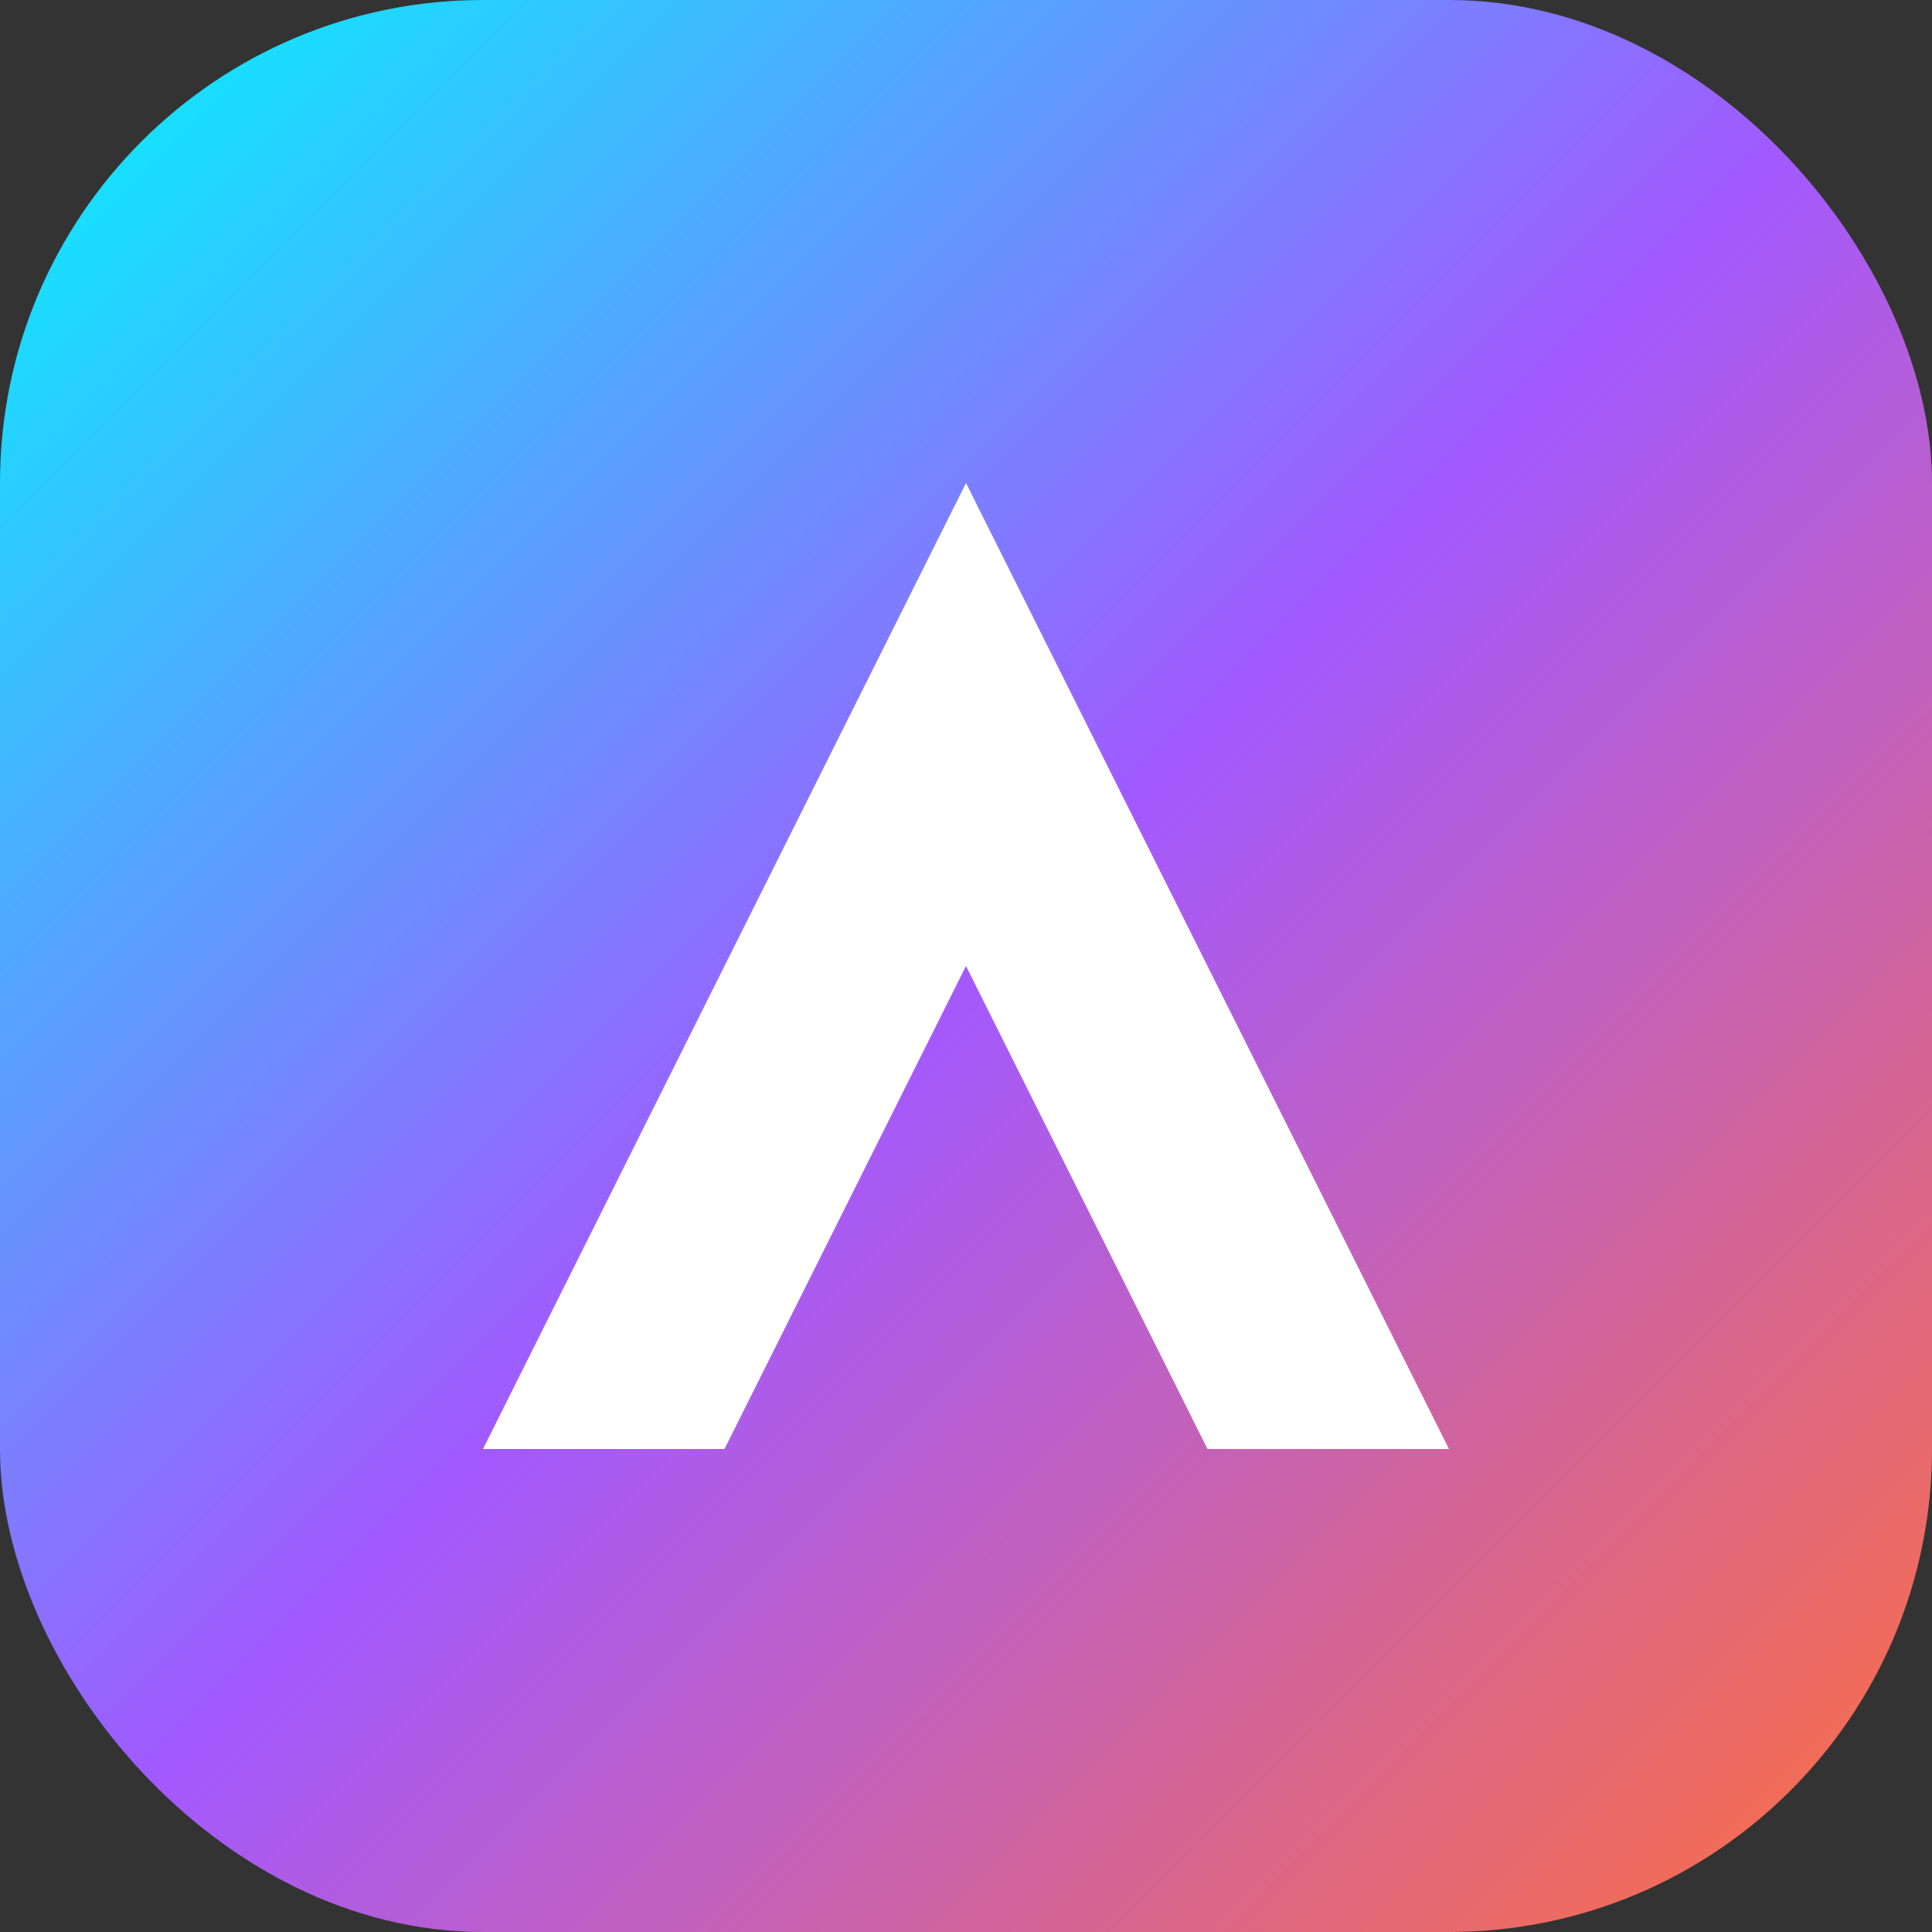
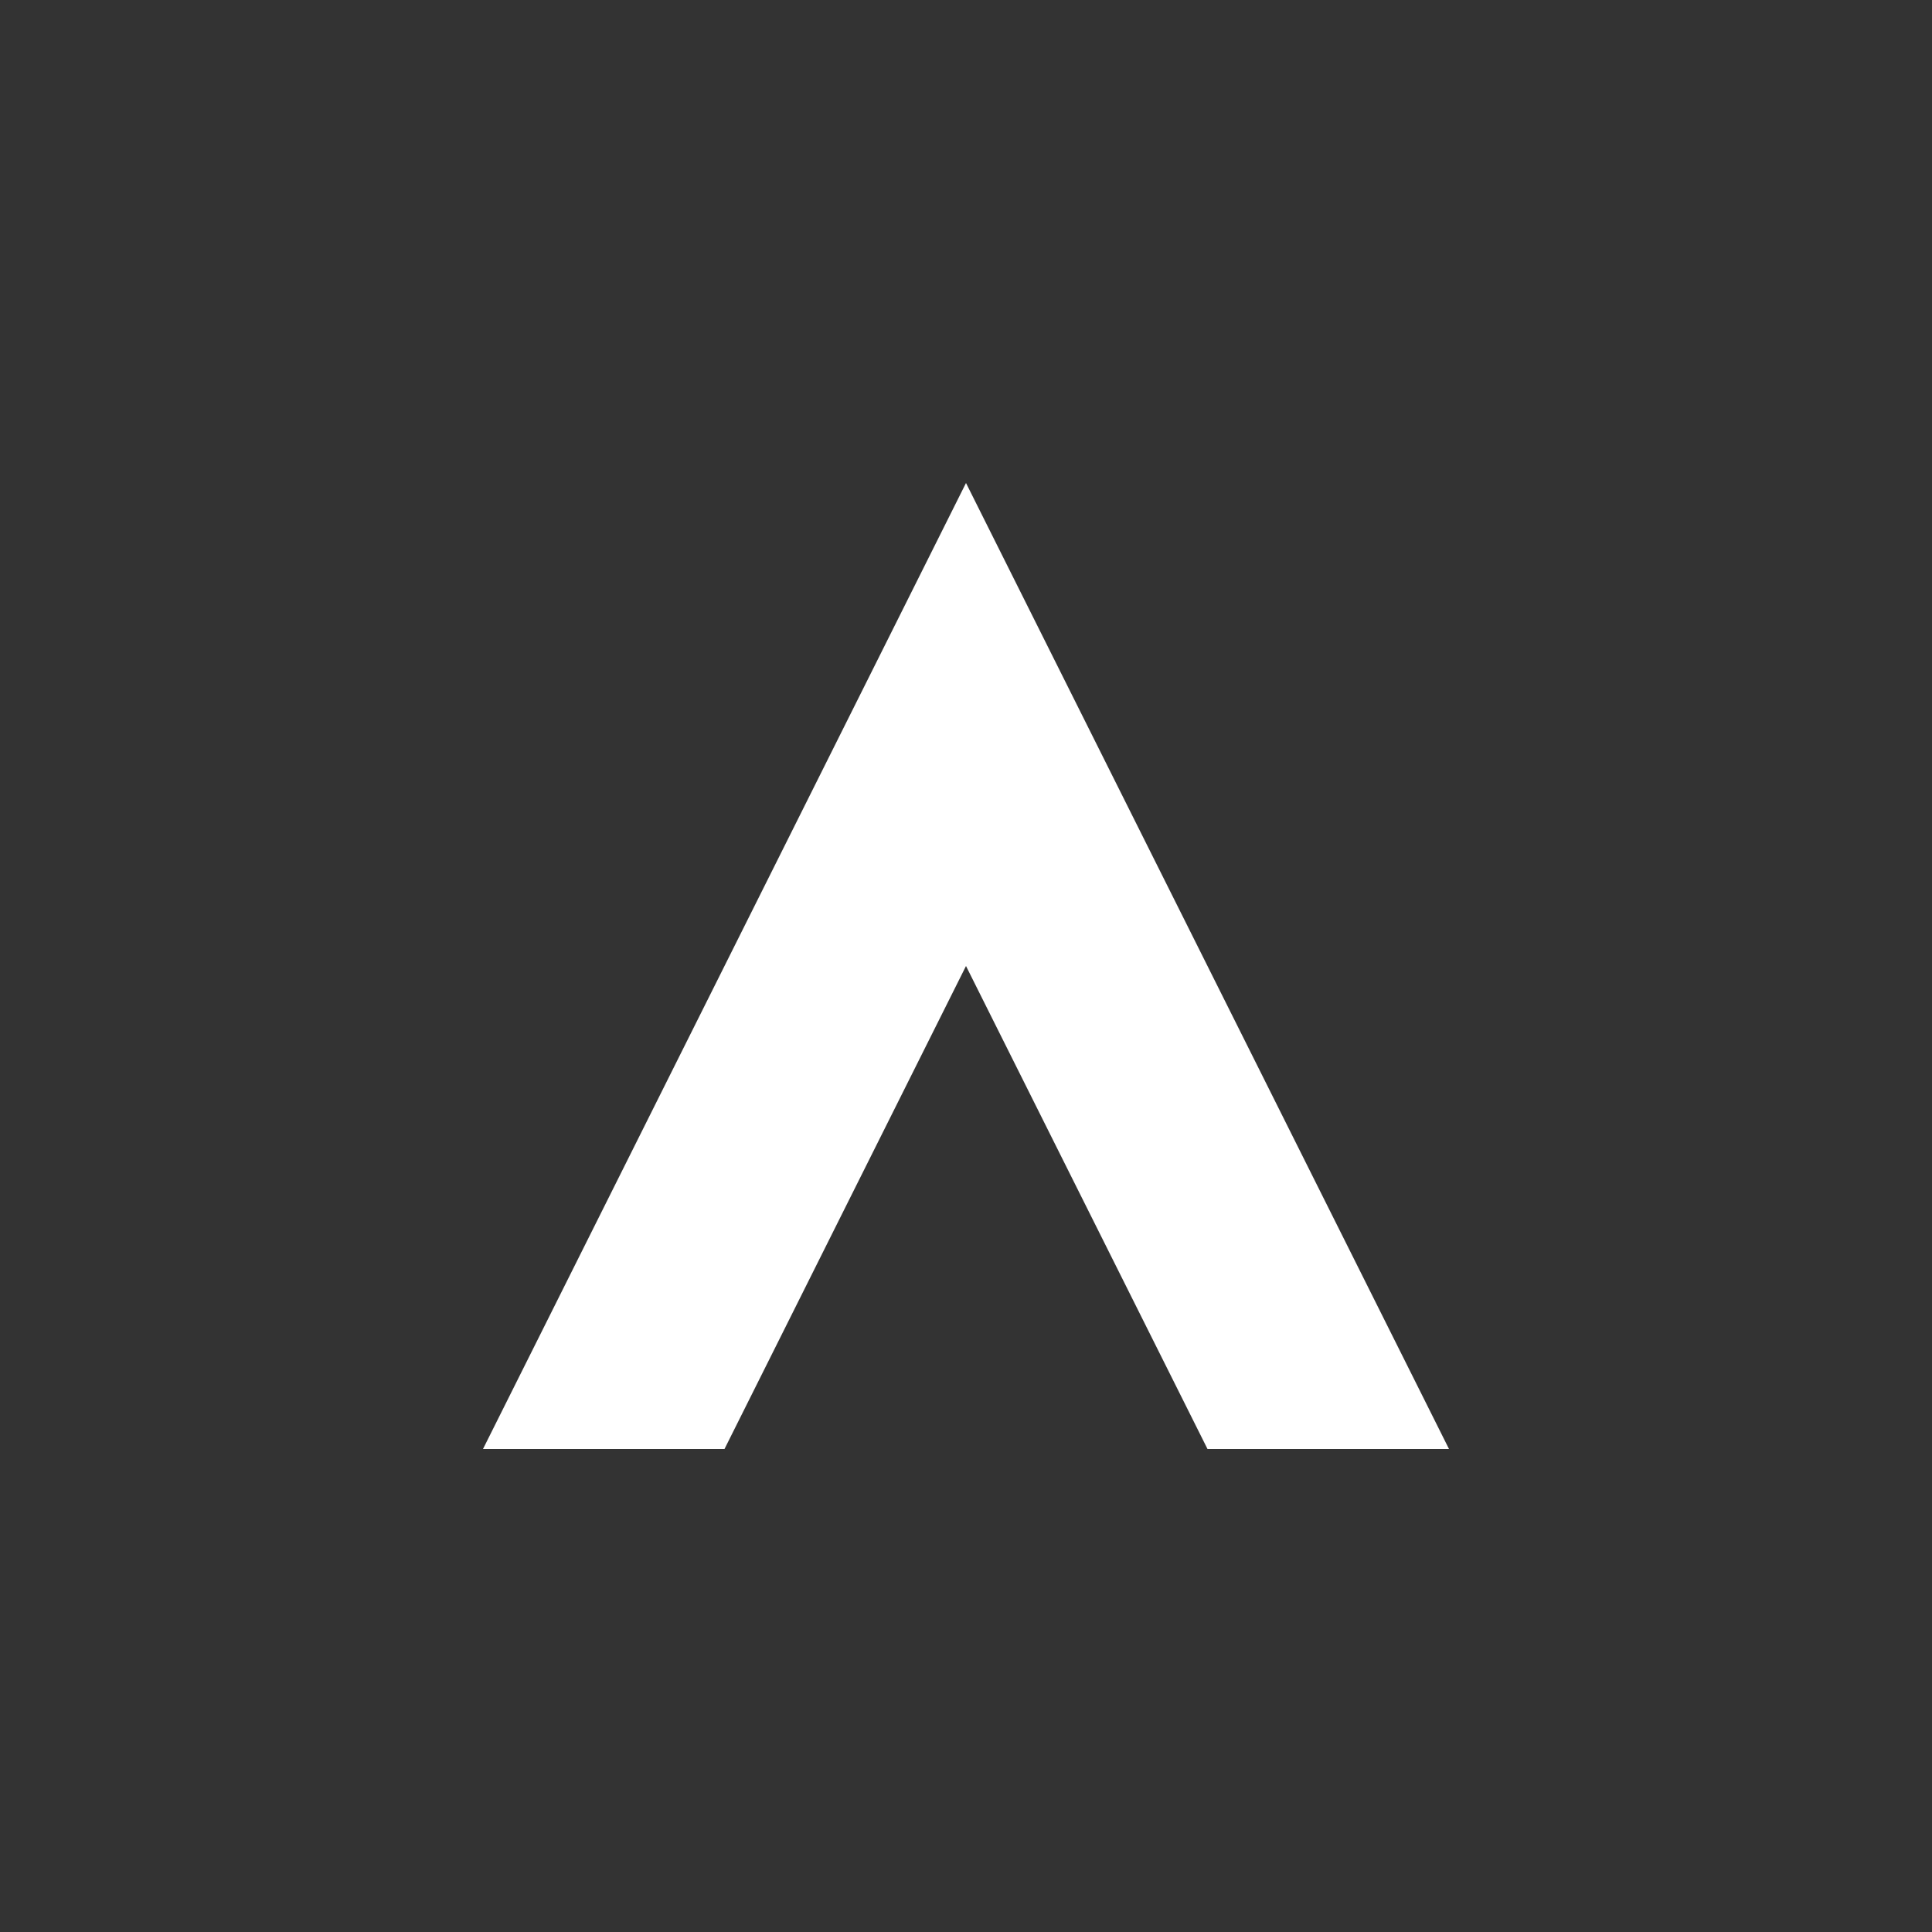
<svg xmlns="http://www.w3.org/2000/svg" width="32" height="32" viewBox="0 0 32 32" fill="none">
  <rect x="0" y="0" width="32" height="32" fill="#333333" stroke="none" />
-   <rect width="32" height="32" rx="8" fill="url(#gradient)" />
  <path d="M8 24L16 8L24 24H20L16 16L12 24H8Z" fill="white" />
  <defs>
    <linearGradient id="gradient" x1="0" y1="0" x2="32" y2="32" gradientUnits="userSpaceOnUse">
      <stop stop-color="#00f6ff" />
      <stop offset="0.5" stop-color="#a259ff" />
      <stop offset="1" stop-color="#ff6f3c" />
    </linearGradient>
  </defs>
</svg>